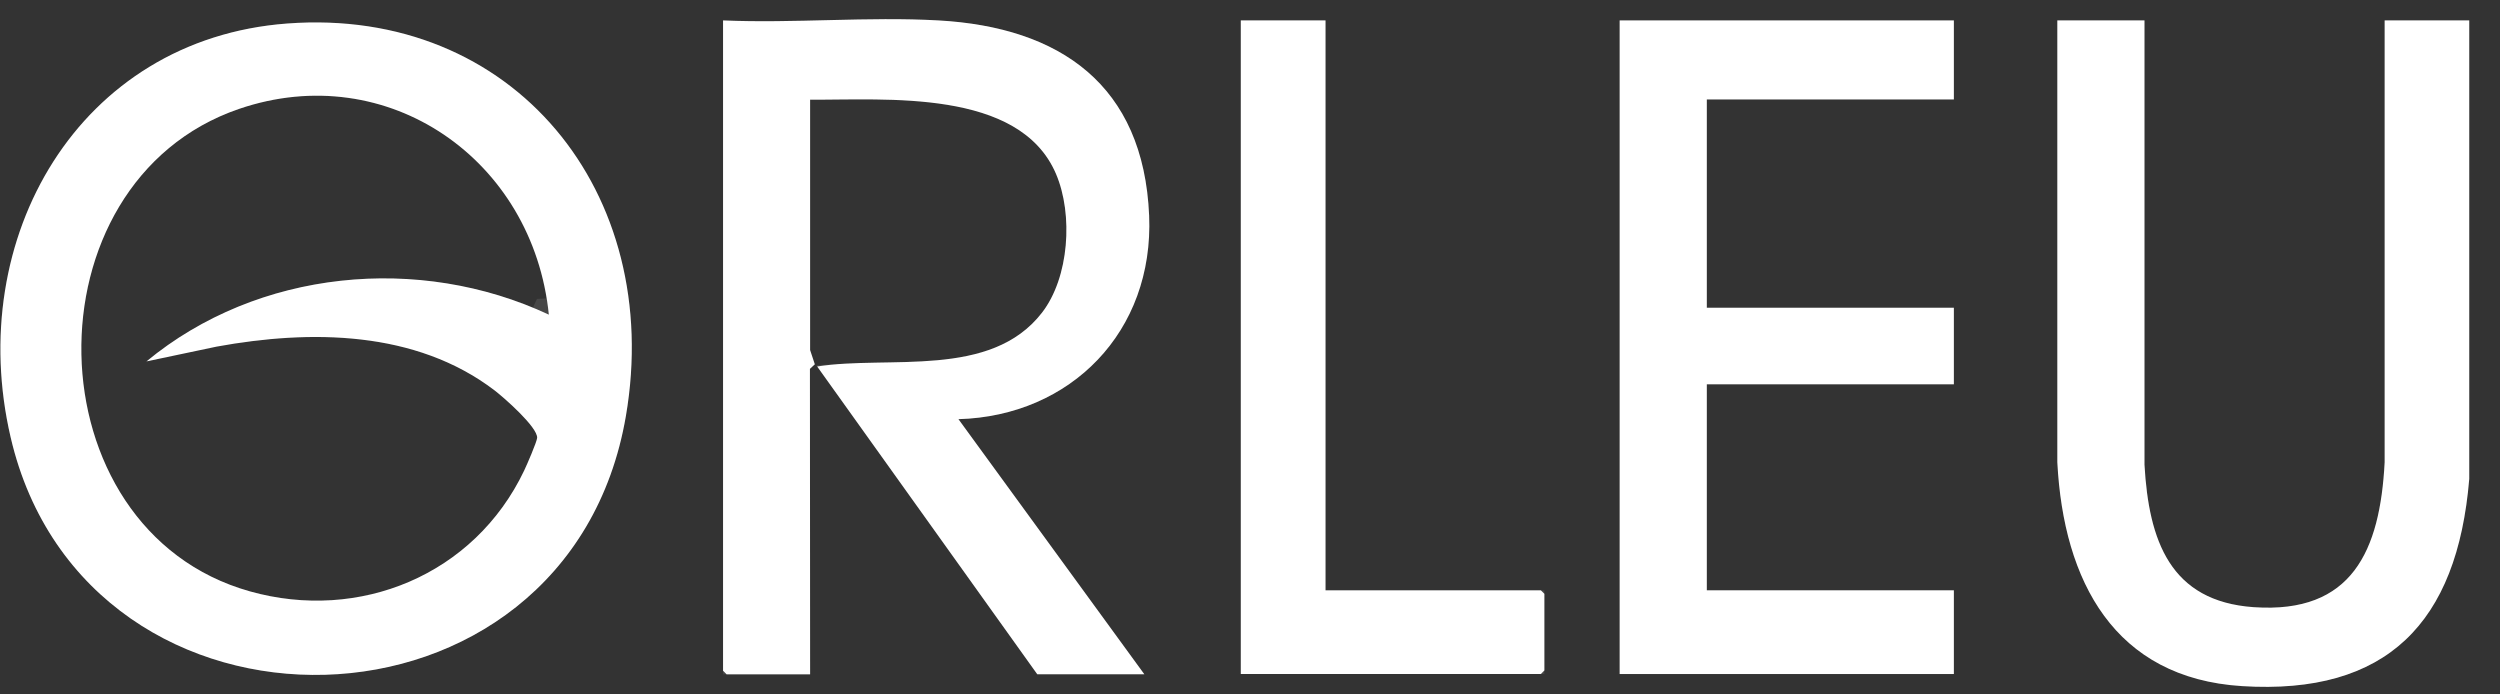
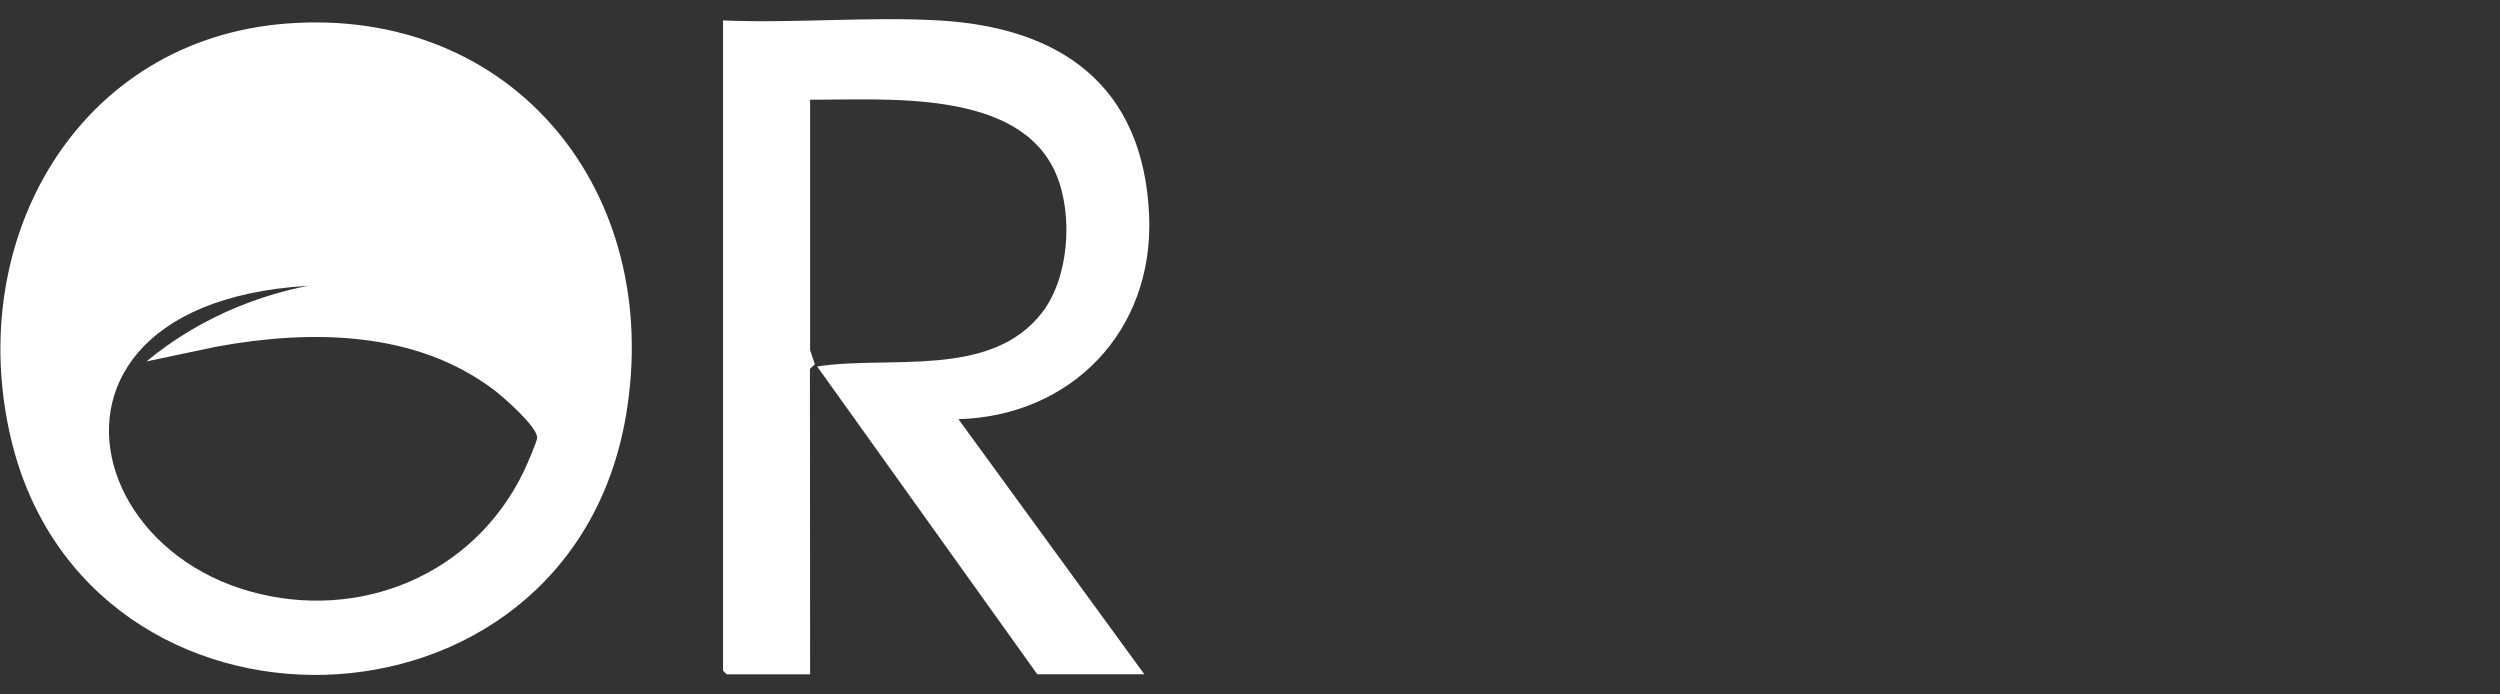
<svg xmlns="http://www.w3.org/2000/svg" width="72" height="20" viewBox="0 0 72 20" fill="none">
  <rect x="0" y="0" width="72" height="20" fill="#333333" stroke="none" />
-   <path d="M8.271 0.677C14.792 0.188 19.125 5.543 18.026 11.98C16.369 21.674 2.49 21.956 0.308 12.601C-1.032 6.855 2.27 1.126 8.271 0.677ZM15.807 9.068C15.36 4.593 11.162 1.678 6.891 3.134C0.695 5.249 0.859 15.251 7.199 17.032C10.346 17.916 13.661 16.566 15.097 13.551C15.171 13.398 15.462 12.725 15.47 12.61C15.487 12.305 14.515 11.45 14.244 11.243C11.968 9.508 8.929 9.491 6.238 9.983L4.217 10.409C7.426 7.756 12.076 7.315 15.807 9.062V9.068Z" fill="white" />
+   <path d="M8.271 0.677C14.792 0.188 19.125 5.543 18.026 11.98C16.369 21.674 2.49 21.956 0.308 12.601C-1.032 6.855 2.27 1.126 8.271 0.677ZM15.807 9.068C0.695 5.249 0.859 15.251 7.199 17.032C10.346 17.916 13.661 16.566 15.097 13.551C15.171 13.398 15.462 12.725 15.47 12.61C15.487 12.305 14.515 11.45 14.244 11.243C11.968 9.508 8.929 9.491 6.238 9.983L4.217 10.409C7.426 7.756 12.076 7.315 15.807 9.062V9.068Z" fill="white" />
  <path d="M20.824 0.588C22.865 0.677 24.999 0.473 27.029 0.588C30.528 0.784 32.934 2.444 33.095 6.208C33.236 9.551 30.837 11.982 27.603 12.072L32.956 19.418H29.873L23.535 10.555C25.596 10.23 28.53 10.918 30.008 9.007C30.794 7.994 30.913 6.179 30.413 5.008C29.358 2.539 25.488 2.887 23.331 2.87V10.081L23.467 10.492L23.326 10.624L23.331 19.421H20.926L20.824 19.317V0.588Z" fill="white" />
-   <path d="M61.761 0.588V13.384C61.885 15.565 62.496 17.32 64.91 17.487C67.745 17.683 68.545 15.858 68.678 13.315V0.588H71.114V13.795C70.769 17.939 68.74 20.022 64.57 19.76C60.896 19.53 59.429 16.742 59.251 13.312V0.588H61.761Z" fill="white" />
-   <path d="M56.271 0.588V2.864H49.156V8.863H56.271V11.068H49.156V17.001H56.271V19.412H46.646V0.588H56.271Z" fill="white" />
-   <path d="M38.175 0.588V17.001H44.377L44.478 17.102V19.308L44.377 19.412H35.735V0.588H38.175Z" fill="white" />
-   <path d="M61.261 1.088V13.398L61.262 13.412C61.325 14.524 61.514 15.617 62.056 16.461C62.621 17.342 63.531 17.893 64.875 17.986C66.414 18.093 67.507 17.648 68.205 16.731C68.871 15.857 69.109 14.637 69.177 13.341L69.178 13.328V1.088H70.614V13.773C70.445 15.771 69.877 17.18 68.935 18.065C67.996 18.946 66.601 19.386 64.602 19.261C62.902 19.154 61.757 18.467 61.002 17.439C60.235 16.395 59.839 14.955 59.751 13.301V1.088H61.261ZM8.309 1.176C11.416 0.943 13.971 2.099 15.624 4.054C17.281 6.013 18.061 8.809 17.533 11.896C15.969 21.047 2.854 21.315 0.795 12.487C-0.491 6.973 2.678 1.597 8.308 1.176H8.309ZM26.251 1.059L27.001 1.087C28.686 1.181 30.041 1.626 30.988 2.439C31.922 3.242 32.52 4.457 32.596 6.229C32.725 9.284 30.553 11.491 27.589 11.572L26.639 11.598L27.198 12.366L31.974 18.918H30.13L24.445 10.969C24.691 10.956 24.949 10.95 25.218 10.945C25.796 10.934 26.425 10.93 27.035 10.874C28.178 10.77 29.375 10.476 30.236 9.515L30.403 9.313C30.872 8.709 31.119 7.901 31.19 7.111C31.262 6.319 31.161 5.487 30.872 4.812C30.241 3.334 28.785 2.758 27.366 2.526C25.947 2.294 24.369 2.378 23.336 2.37L22.832 2.365V10.159L22.657 10.188L22.826 10.423V10.625L22.832 18.921H21.324V1.101C22.197 1.12 23.079 1.099 23.943 1.078C24.727 1.059 25.497 1.042 26.251 1.059ZM55.772 1.088V2.364H48.656V9.363H55.772V10.567H48.656V17.501H55.772V18.912H47.147V1.088H55.772ZM37.675 1.088V17.501H43.978V18.912H36.235V1.088H37.675ZM16.267 8.726C15.639 4.12 11.234 1.126 6.73 2.661H6.729C3.373 3.807 1.783 7.075 1.845 10.219C1.907 13.363 3.627 16.548 7.064 17.514C10.428 18.458 14.001 17.016 15.549 13.766L15.548 13.765C15.591 13.674 15.687 13.46 15.771 13.257C15.813 13.153 15.856 13.045 15.889 12.954C15.905 12.909 15.921 12.863 15.934 12.82C15.943 12.791 15.963 12.721 15.969 12.646L15.97 12.638C15.979 12.475 15.923 12.336 15.884 12.255C15.84 12.164 15.783 12.077 15.727 12C15.613 11.846 15.465 11.684 15.32 11.538C15.175 11.392 15.021 11.248 14.883 11.126L14.547 10.846C12.309 9.14 9.427 9.004 6.861 9.375C9.604 8.188 12.856 8.233 15.595 9.515L15.791 9.093L16.307 9.067V8.744L16.267 8.726Z" stroke="white" stroke-opacity="0.1" />
</svg>